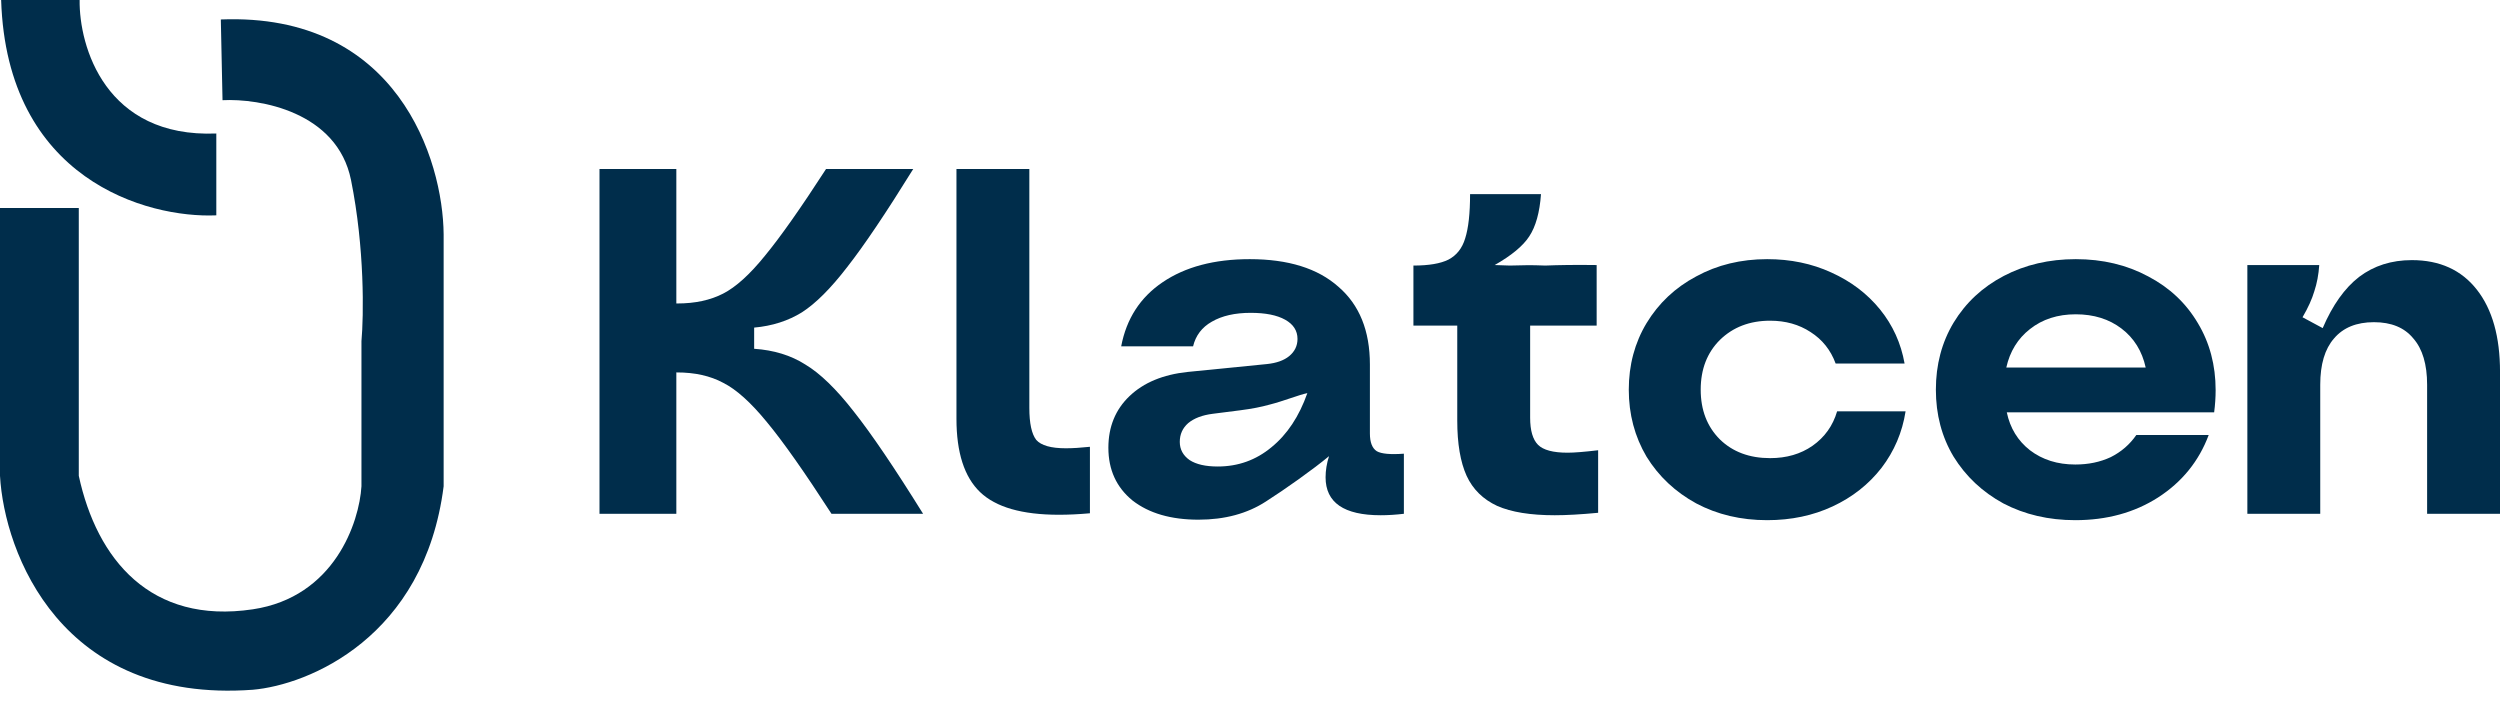
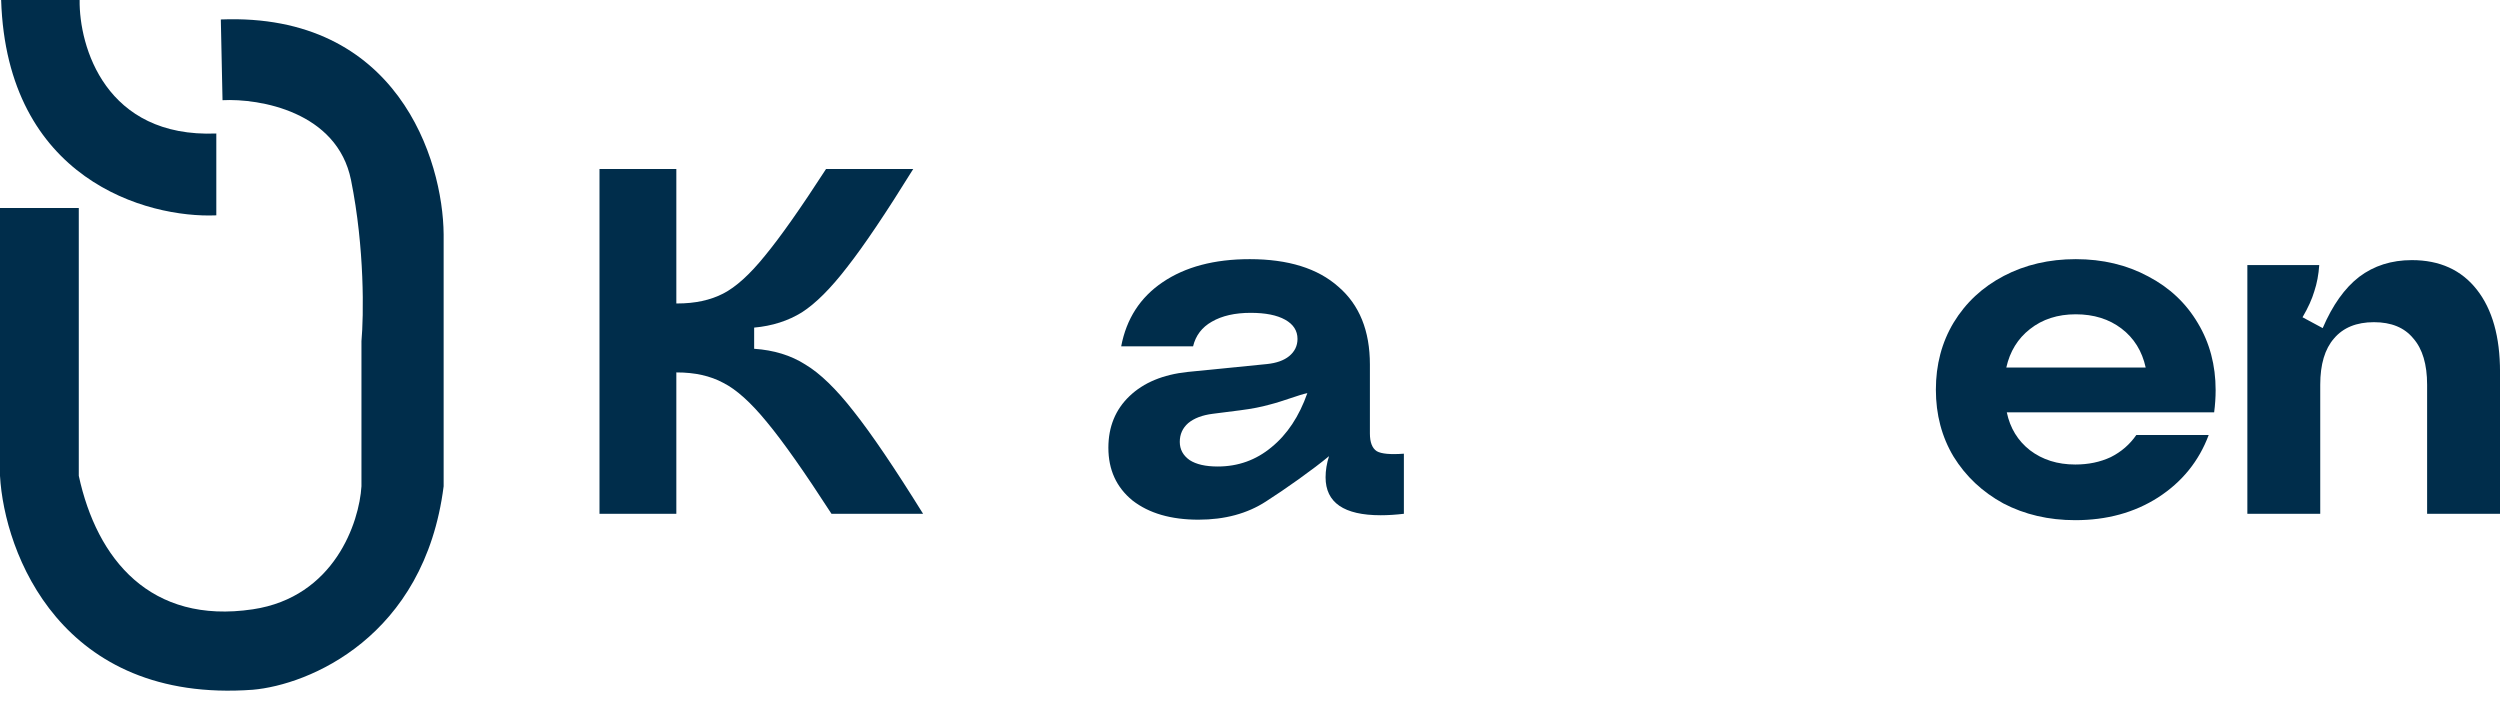
<svg xmlns="http://www.w3.org/2000/svg" width="103" height="29" viewBox="0 0 103 29" fill="none">
  <path d="M34.257 21.168C33.147 19.45 32.261 18.192 31.598 17.393C30.936 16.582 30.334 16.041 29.792 15.77C29.265 15.486 28.629 15.344 27.885 15.344H27.865V21.168H24.699V6.963H27.865V12.503H27.905C28.636 12.503 29.265 12.368 29.792 12.097C30.32 11.827 30.895 11.306 31.517 10.535C32.153 9.764 32.992 8.573 34.033 6.963H37.625C36.502 8.776 35.596 10.122 34.906 11.001C34.23 11.881 33.607 12.503 33.039 12.868C32.471 13.22 31.815 13.43 31.071 13.497V14.37C31.883 14.424 32.586 14.64 33.181 15.019C33.79 15.384 34.453 16.027 35.17 16.947C35.9 17.867 36.854 19.274 38.031 21.168H34.257Z" fill="#002D4B" />
-   <path d="M44.905 21.147C44.445 21.188 44.019 21.208 43.627 21.208C42.111 21.208 41.029 20.897 40.38 20.275C39.73 19.652 39.406 18.645 39.406 17.251V6.963H42.409V16.805C42.409 17.441 42.504 17.88 42.693 18.124C42.896 18.354 43.302 18.469 43.911 18.469C44.195 18.469 44.526 18.448 44.905 18.408V21.147Z" fill="#002D4B" />
  <path d="M49.378 21.411C48.242 21.411 47.336 21.147 46.659 20.62C45.996 20.079 45.665 19.355 45.665 18.448C45.665 17.583 45.956 16.872 46.538 16.318C47.119 15.763 47.917 15.432 48.932 15.324L52.199 14.999C52.591 14.958 52.896 14.85 53.112 14.674C53.342 14.485 53.457 14.248 53.457 13.964C53.457 13.626 53.288 13.362 52.95 13.173C52.611 12.983 52.138 12.889 51.529 12.889C50.88 12.889 50.346 13.01 49.926 13.254C49.52 13.484 49.263 13.822 49.155 14.268H46.193C46.409 13.132 46.977 12.253 47.897 11.63C48.831 10.995 50.028 10.677 51.489 10.677C53.072 10.677 54.289 11.056 55.141 11.813C56.007 12.557 56.44 13.626 56.44 15.019V17.86C56.44 18.225 56.535 18.469 56.724 18.59C56.913 18.699 57.285 18.733 57.84 18.692V21.168C57.502 21.208 57.184 21.228 56.886 21.228C55.371 21.228 54.614 20.708 54.614 19.666C54.614 19.382 54.661 19.091 54.756 18.793C54.116 19.329 52.943 20.16 52.158 20.66C51.387 21.161 50.461 21.411 49.378 21.411ZM50.17 19.22C51.008 19.22 51.746 18.956 52.382 18.428C53.031 17.901 53.525 17.157 53.863 16.196C53.517 16.267 52.852 16.534 52.319 16.667C51.939 16.772 51.597 16.839 51.083 16.906L49.967 17.048C49.534 17.102 49.196 17.231 48.952 17.434C48.722 17.637 48.607 17.894 48.607 18.205C48.607 18.516 48.743 18.766 49.013 18.956C49.284 19.132 49.669 19.22 50.17 19.22Z" fill="#002D4B" />
-   <path d="M65.843 21.127C65.126 21.195 64.531 21.228 64.057 21.228C63.056 21.228 62.265 21.1 61.683 20.843C61.101 20.572 60.682 20.16 60.425 19.605C60.168 19.037 60.039 18.279 60.039 17.332V13.416H58.233V10.941C58.869 10.941 59.349 10.859 59.674 10.697C60.012 10.521 60.242 10.23 60.364 9.825C60.499 9.405 60.567 8.796 60.567 7.998H63.489C63.435 8.756 63.272 9.338 63.002 9.743C62.745 10.136 62.271 10.528 61.581 10.92L62.203 10.941C62.935 10.92 63.042 10.92 63.667 10.941C64.199 10.92 64.889 10.907 65.782 10.92V13.416H63.042V17.211C63.042 17.738 63.151 18.11 63.367 18.327C63.584 18.543 63.989 18.651 64.585 18.651C64.855 18.651 65.275 18.618 65.843 18.55V21.127Z" fill="#002D4B" />
-   <path d="M72.808 21.431C71.726 21.431 70.752 21.201 69.886 20.741C69.02 20.268 68.337 19.625 67.837 18.814C67.35 17.988 67.106 17.069 67.106 16.054C67.106 15.04 67.35 14.126 67.837 13.315C68.337 12.489 69.02 11.847 69.886 11.387C70.752 10.914 71.726 10.677 72.808 10.677C73.769 10.677 74.648 10.859 75.446 11.225C76.258 11.59 76.927 12.097 77.455 12.746C77.982 13.396 78.321 14.14 78.469 14.979H75.629C75.426 14.424 75.081 13.991 74.594 13.68C74.12 13.369 73.566 13.213 72.93 13.213C72.091 13.213 71.401 13.477 70.86 14.005C70.332 14.532 70.069 15.215 70.069 16.054C70.069 16.893 70.332 17.576 70.86 18.104C71.388 18.618 72.078 18.875 72.93 18.875C73.606 18.875 74.188 18.706 74.675 18.367C75.175 18.016 75.514 17.542 75.689 16.947H78.51C78.375 17.813 78.043 18.59 77.516 19.28C76.988 19.957 76.319 20.484 75.507 20.863C74.695 21.242 73.796 21.431 72.808 21.431Z" fill="#002D4B" />
  <path d="M85.501 21.431C84.405 21.431 83.417 21.201 82.538 20.741C81.672 20.268 80.989 19.625 80.488 18.814C80.001 18.002 79.758 17.082 79.758 16.054C79.758 15.026 80.001 14.106 80.488 13.294C80.989 12.469 81.679 11.827 82.558 11.367C83.438 10.907 84.425 10.677 85.521 10.677C86.63 10.677 87.624 10.914 88.504 11.387C89.383 11.847 90.066 12.489 90.553 13.315C91.04 14.126 91.284 15.046 91.284 16.074C91.284 16.372 91.263 16.676 91.223 16.988H82.68C82.815 17.637 83.133 18.158 83.634 18.55C84.148 18.942 84.77 19.138 85.501 19.138C86.042 19.138 86.529 19.037 86.962 18.834C87.394 18.618 87.746 18.313 88.017 17.921H90.999C90.594 19.003 89.897 19.862 88.909 20.498C87.936 21.12 86.799 21.431 85.501 21.431ZM88.402 15.141C88.253 14.464 87.922 13.93 87.408 13.538C86.894 13.146 86.265 12.949 85.521 12.949C84.777 12.949 84.148 13.152 83.634 13.558C83.133 13.95 82.808 14.478 82.66 15.141H88.402Z" fill="#002D4B" />
  <path d="M92.591 10.92H95.553C95.526 11.313 95.459 11.671 95.351 11.996C95.256 12.32 95.094 12.679 94.864 13.071L95.695 13.518C96.101 12.571 96.602 11.867 97.197 11.407C97.806 10.947 98.53 10.717 99.368 10.717C100.518 10.717 101.411 11.123 102.047 11.935C102.683 12.746 103.001 13.876 103.001 15.324V21.168H99.997V15.851C99.997 15.012 99.808 14.377 99.429 13.944C99.064 13.497 98.523 13.274 97.806 13.274C97.089 13.274 96.541 13.497 96.162 13.944C95.783 14.377 95.594 15.012 95.594 15.851V21.168H92.591V10.92Z" fill="#002D4B" />
  <path d="M3.281 0H0.047C0.279 7.395 6.054 8.996 8.912 8.872V5.5C4.342 5.686 3.254 1.911 3.281 0Z" fill="#002D4B" />
  <path d="M9.168 4.128L9.098 0.802C16.377 0.514 18.251 6.581 18.278 9.651V20.034C17.487 26.267 12.705 28.22 10.413 28.418C2.511 28.995 0.178 22.782 0 19.604V8.57H3.246V19.604C3.991 23.046 6.201 25.732 10.413 25.104C13.782 24.602 14.803 21.515 14.892 20.034V14.058C14.985 13.019 15.03 10.237 14.462 7.418C13.894 4.6 10.696 4.05 9.168 4.128Z" fill="#002D4B" />
</svg>